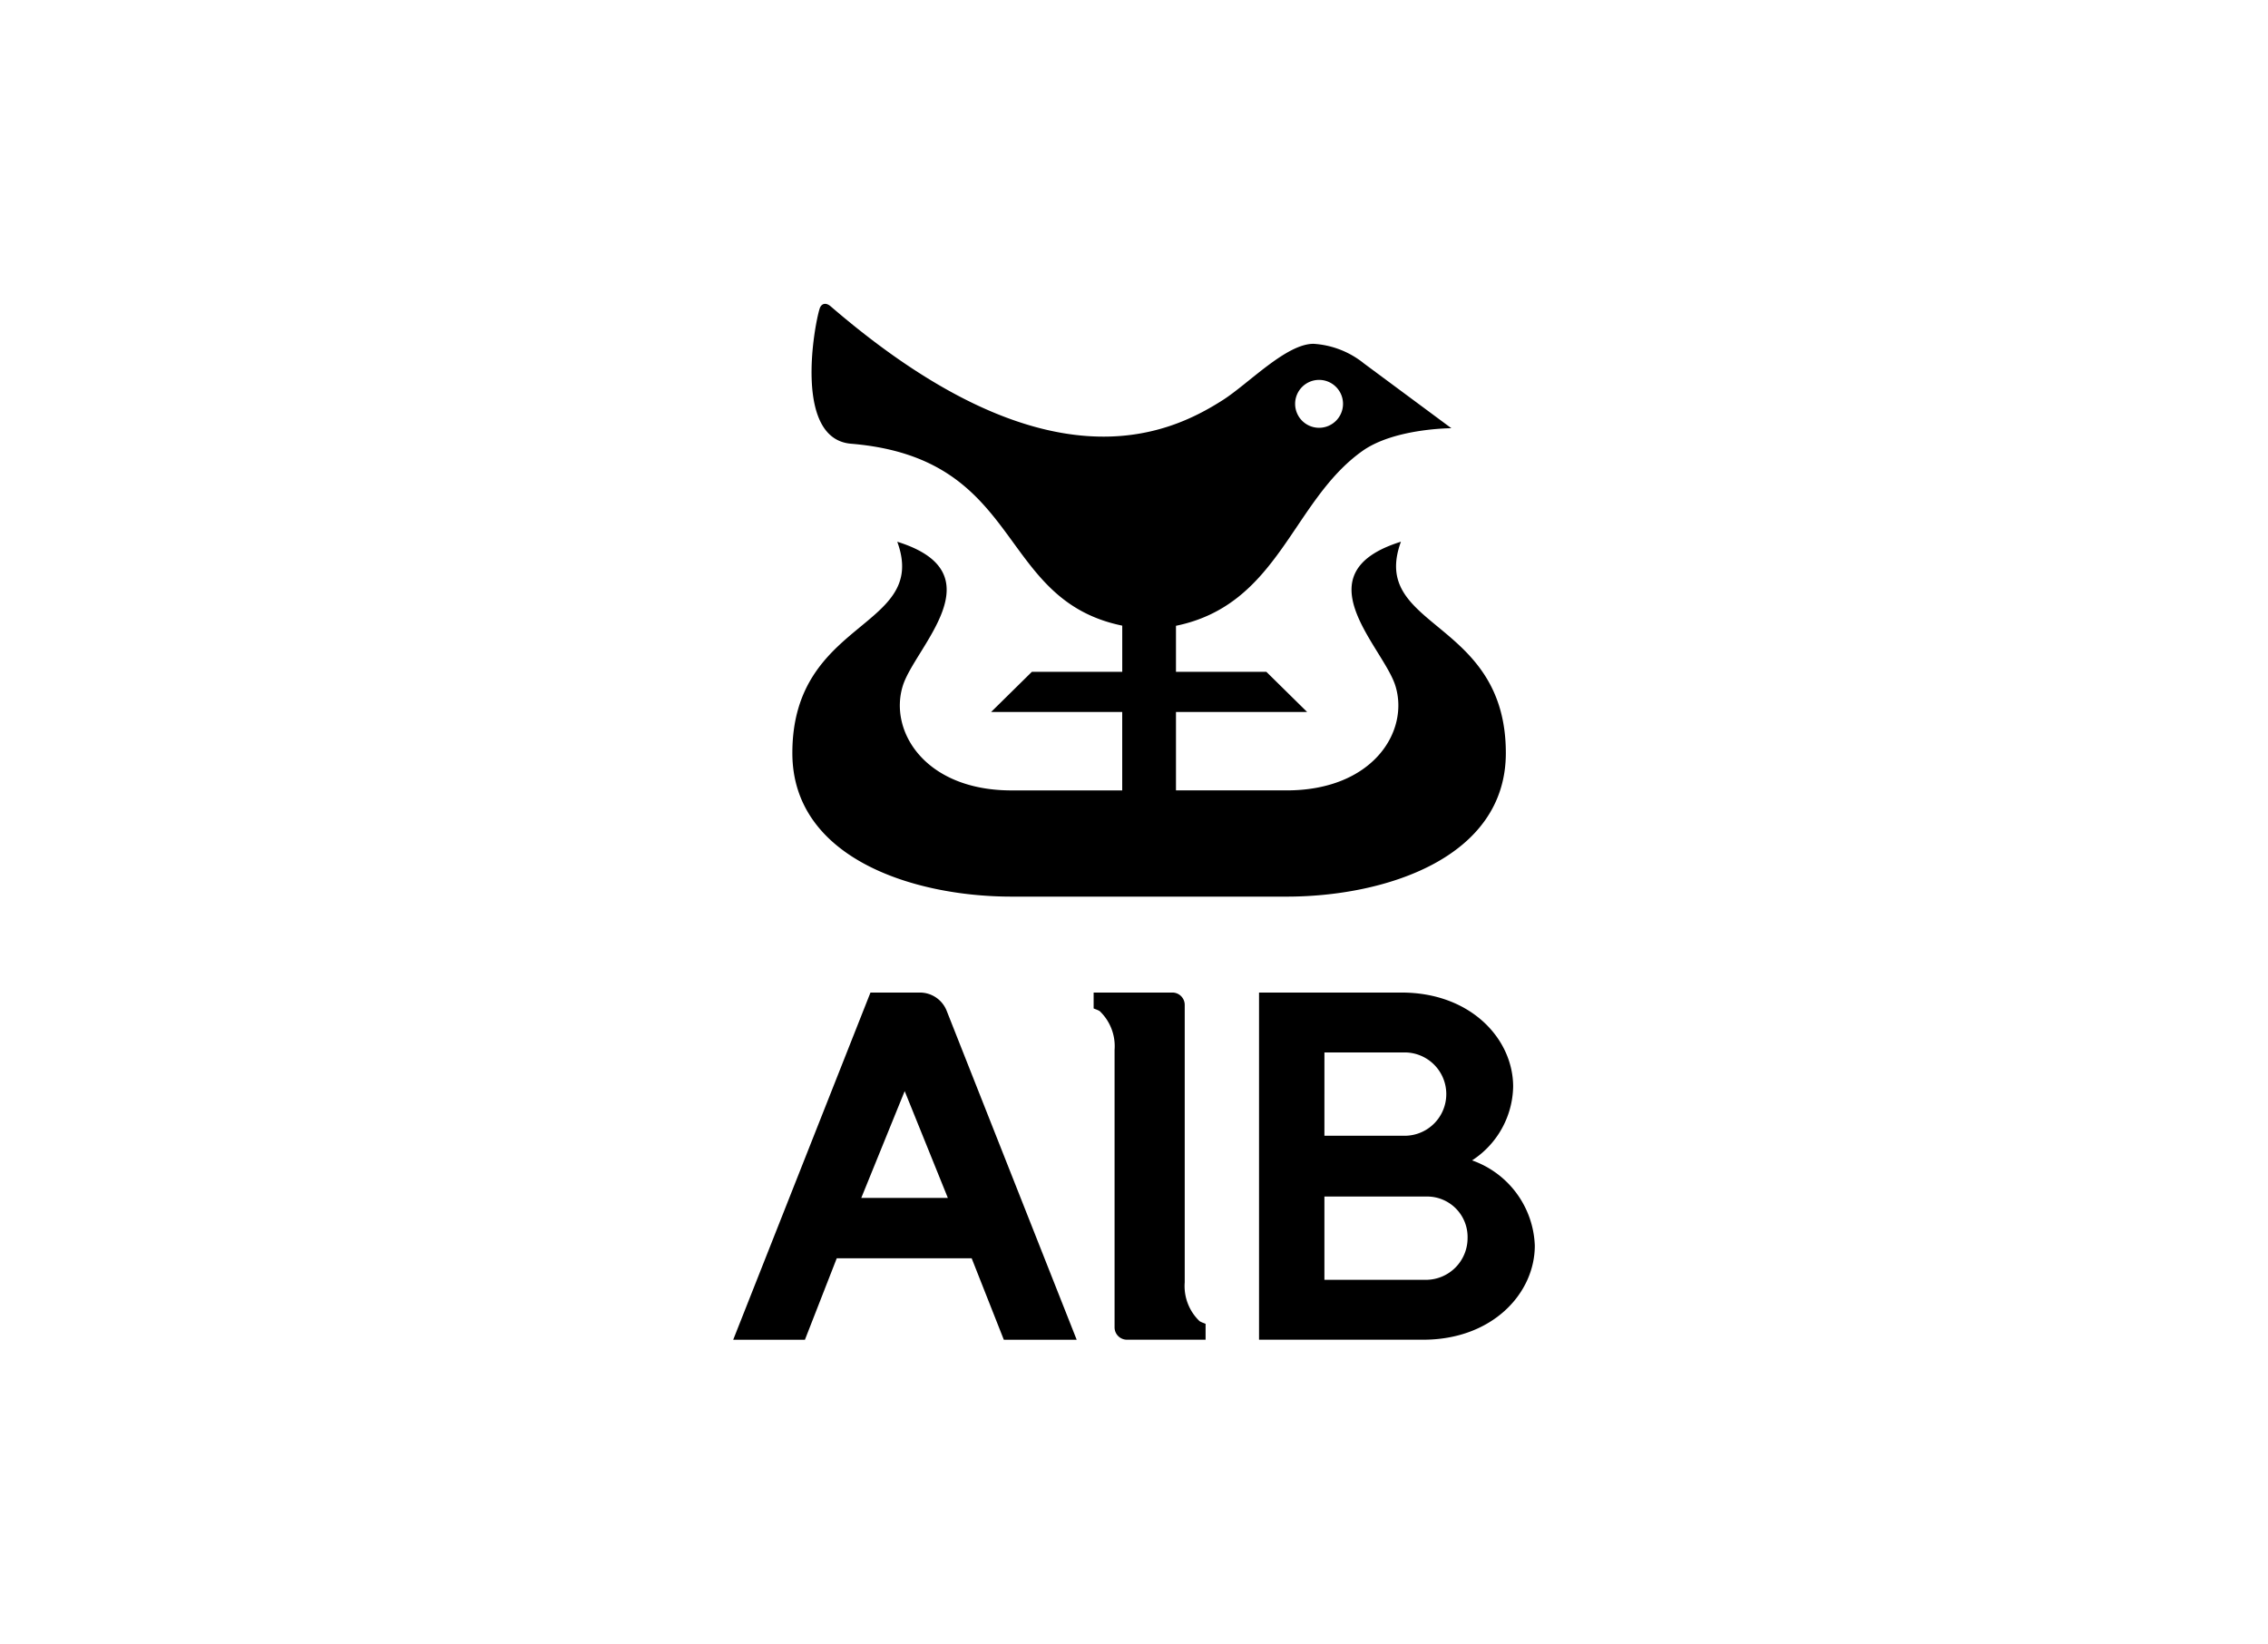
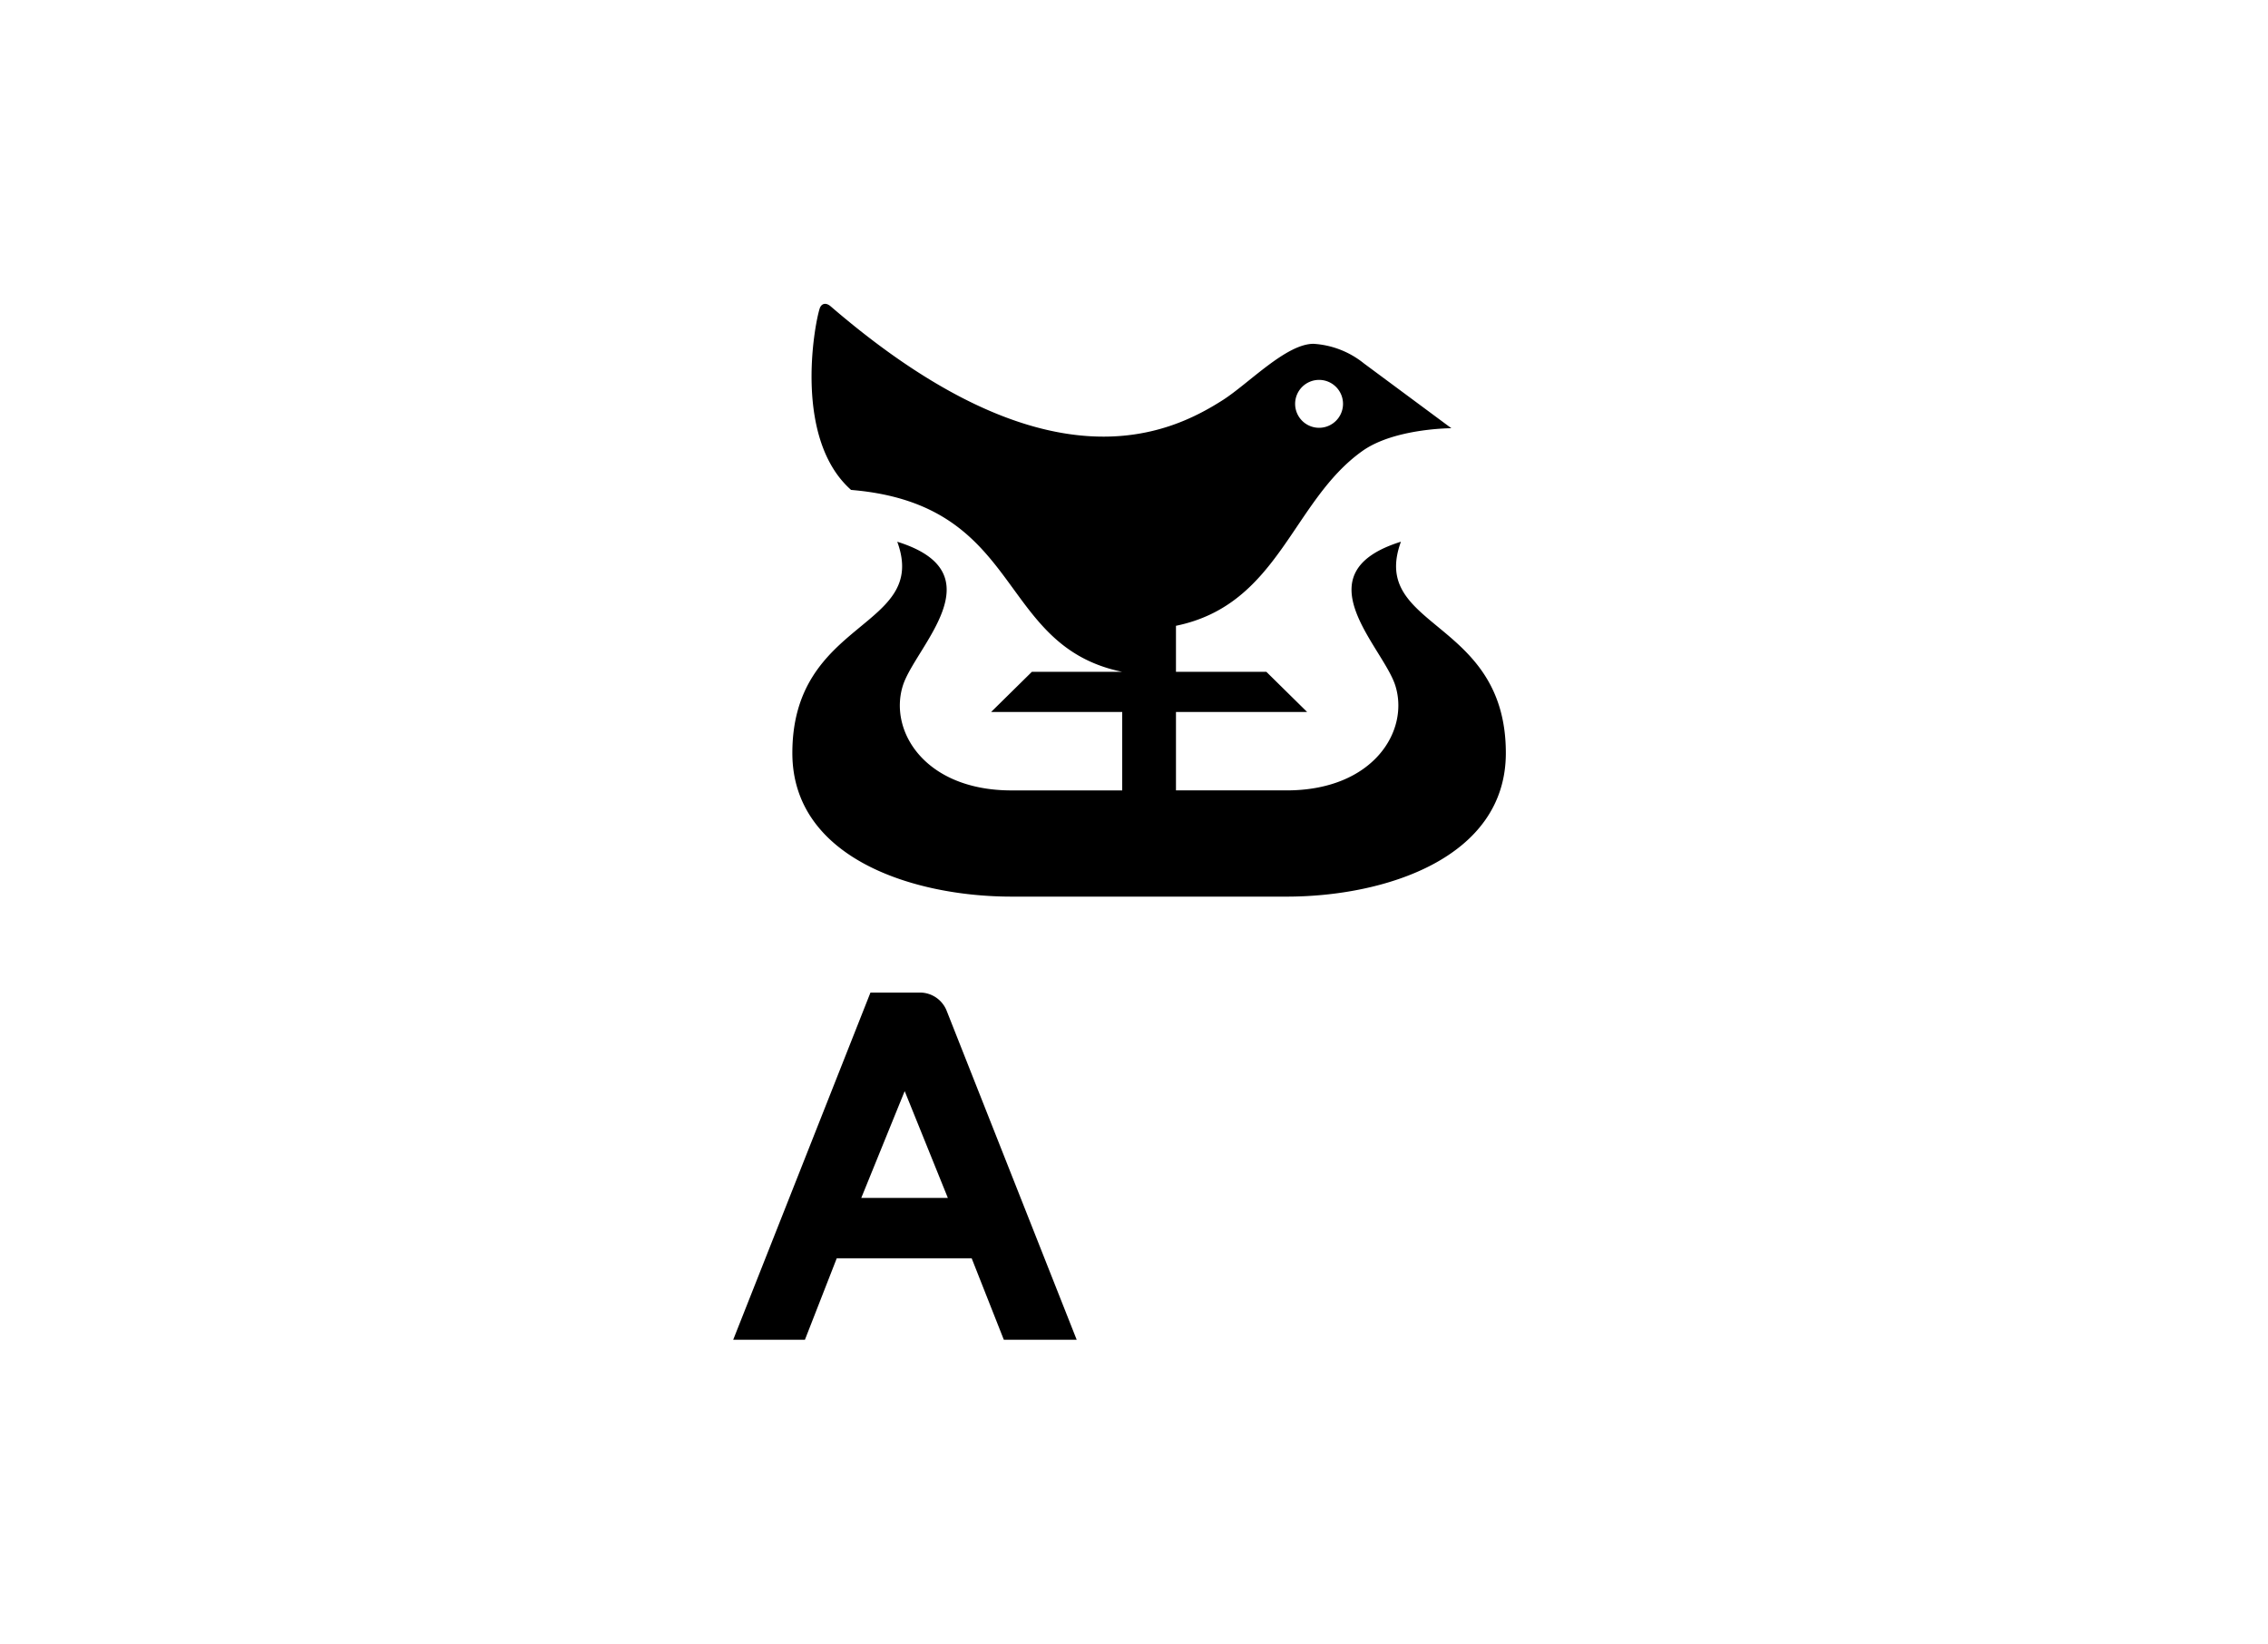
<svg xmlns="http://www.w3.org/2000/svg" width="138" height="100" viewBox="0 0 138 100">
  <defs>
    <clipPath id="clip-path">
      <rect id="Rectangle_1229" data-name="Rectangle 1229" width="48.775" height="63.023" fill="none" />
    </clipPath>
  </defs>
  <g id="AIB_logo" transform="translate(19344 -5732)">
    <g id="Group_1807" data-name="Group 1807" transform="translate(191)">
      <rect id="Rectangle_589" data-name="Rectangle 589" width="138" height="100" transform="translate(-19535 5732)" fill="none" />
      <g id="Group_2164" data-name="Group 2164" transform="translate(-19490.387 5750.488)">
        <g id="Group_2163" data-name="Group 2163" transform="translate(0 0)" clip-path="url(#clip-path)">
-           <path id="Path_15340" data-name="Path 15340" d="M31.924,68.4a1.631,1.631,0,0,1-.188-.09,2.952,2.952,0,0,1-.906-2.361V49.066a.752.752,0,0,0-.752-.752h-4.79v.968l.18.07a1.617,1.617,0,0,1,.187.09,2.949,2.949,0,0,1,.907,2.361l0,16.881a.752.752,0,0,0,.752.752H32.1v-.967Z" transform="translate(-3.357 -6.415)" fill="#000" />
          <path id="Path_15341" data-name="Path 15341" d="M6.3,64.483H14.51l1.956,4.955H20.9L12.985,49.415a1.752,1.752,0,0,0-1.611-1.1H8.352L0,69.438H4.364Zm1.492-3.672,2.642-6.5,2.627,6.5Z" transform="translate(0 -6.415)" fill="#000" />
-           <path id="Path_15342" data-name="Path 15342" d="M47.563,27.329c0,6.393-7.361,8.734-13.34,8.734H17.49c-5.979,0-13.34-2.341-13.34-8.734,0-8.188,8.334-7.534,6.383-12.857,6.148,1.916,1.085,6.386.34,8.758-.865,2.755,1.338,6.372,6.617,6.372h6.731V24.831H16.242l2.481-2.444h5.5V19.577c-7.734-1.593-5.914-10.19-16.5-11.068C4.226,8.22,5.476,1.346,5.81.291c.094-.3.363-.407.674-.139,13.11,11.29,20.5,7.845,23.859,5.7,1.568-1,3.849-3.422,5.517-3.422a5.409,5.409,0,0,1,3.07,1.194l5.32,3.942s-3.473,0-5.419,1.388c-4.3,3.06-5.063,9.345-11.339,10.632v2.8h5.5l2.481,2.444H27.492V29.6h6.731c5.279,0,7.482-3.617,6.617-6.372-.745-2.372-5.808-6.842.34-8.758-1.951,5.322,6.383,4.668,6.383,12.857M34.742,6.083A1.457,1.457,0,1,0,36.2,4.625a1.458,1.458,0,0,0-1.458,1.458" transform="translate(-0.551 0)" fill="#000" />
-           <path id="Path_15343" data-name="Path 15343" d="M49.856,58.526a5.467,5.467,0,0,0,2.5-4.486c0-2.909-2.584-5.725-6.79-5.725H36.894V69.436h9.99c4.206,0,6.79-2.817,6.79-5.725a5.715,5.715,0,0,0-3.817-5.185m-8.984-6.568h4.857a2.535,2.535,0,0,1,.121,5.068H40.872Zm6.172,13.835H40.872V60.725h6.257a2.461,2.461,0,0,1,2.454,2.53,2.539,2.539,0,0,1-2.539,2.538" transform="translate(-4.899 -6.415)" fill="#000" />
+           <path id="Path_15342" data-name="Path 15342" d="M47.563,27.329c0,6.393-7.361,8.734-13.34,8.734H17.49c-5.979,0-13.34-2.341-13.34-8.734,0-8.188,8.334-7.534,6.383-12.857,6.148,1.916,1.085,6.386.34,8.758-.865,2.755,1.338,6.372,6.617,6.372h6.731V24.831H16.242l2.481-2.444h5.5c-7.734-1.593-5.914-10.19-16.5-11.068C4.226,8.22,5.476,1.346,5.81.291c.094-.3.363-.407.674-.139,13.11,11.29,20.5,7.845,23.859,5.7,1.568-1,3.849-3.422,5.517-3.422a5.409,5.409,0,0,1,3.07,1.194l5.32,3.942s-3.473,0-5.419,1.388c-4.3,3.06-5.063,9.345-11.339,10.632v2.8h5.5l2.481,2.444H27.492V29.6h6.731c5.279,0,7.482-3.617,6.617-6.372-.745-2.372-5.808-6.842.34-8.758-1.951,5.322,6.383,4.668,6.383,12.857M34.742,6.083A1.457,1.457,0,1,0,36.2,4.625a1.458,1.458,0,0,0-1.458,1.458" transform="translate(-0.551 0)" fill="#000" />
        </g>
      </g>
    </g>
  </g>
</svg>